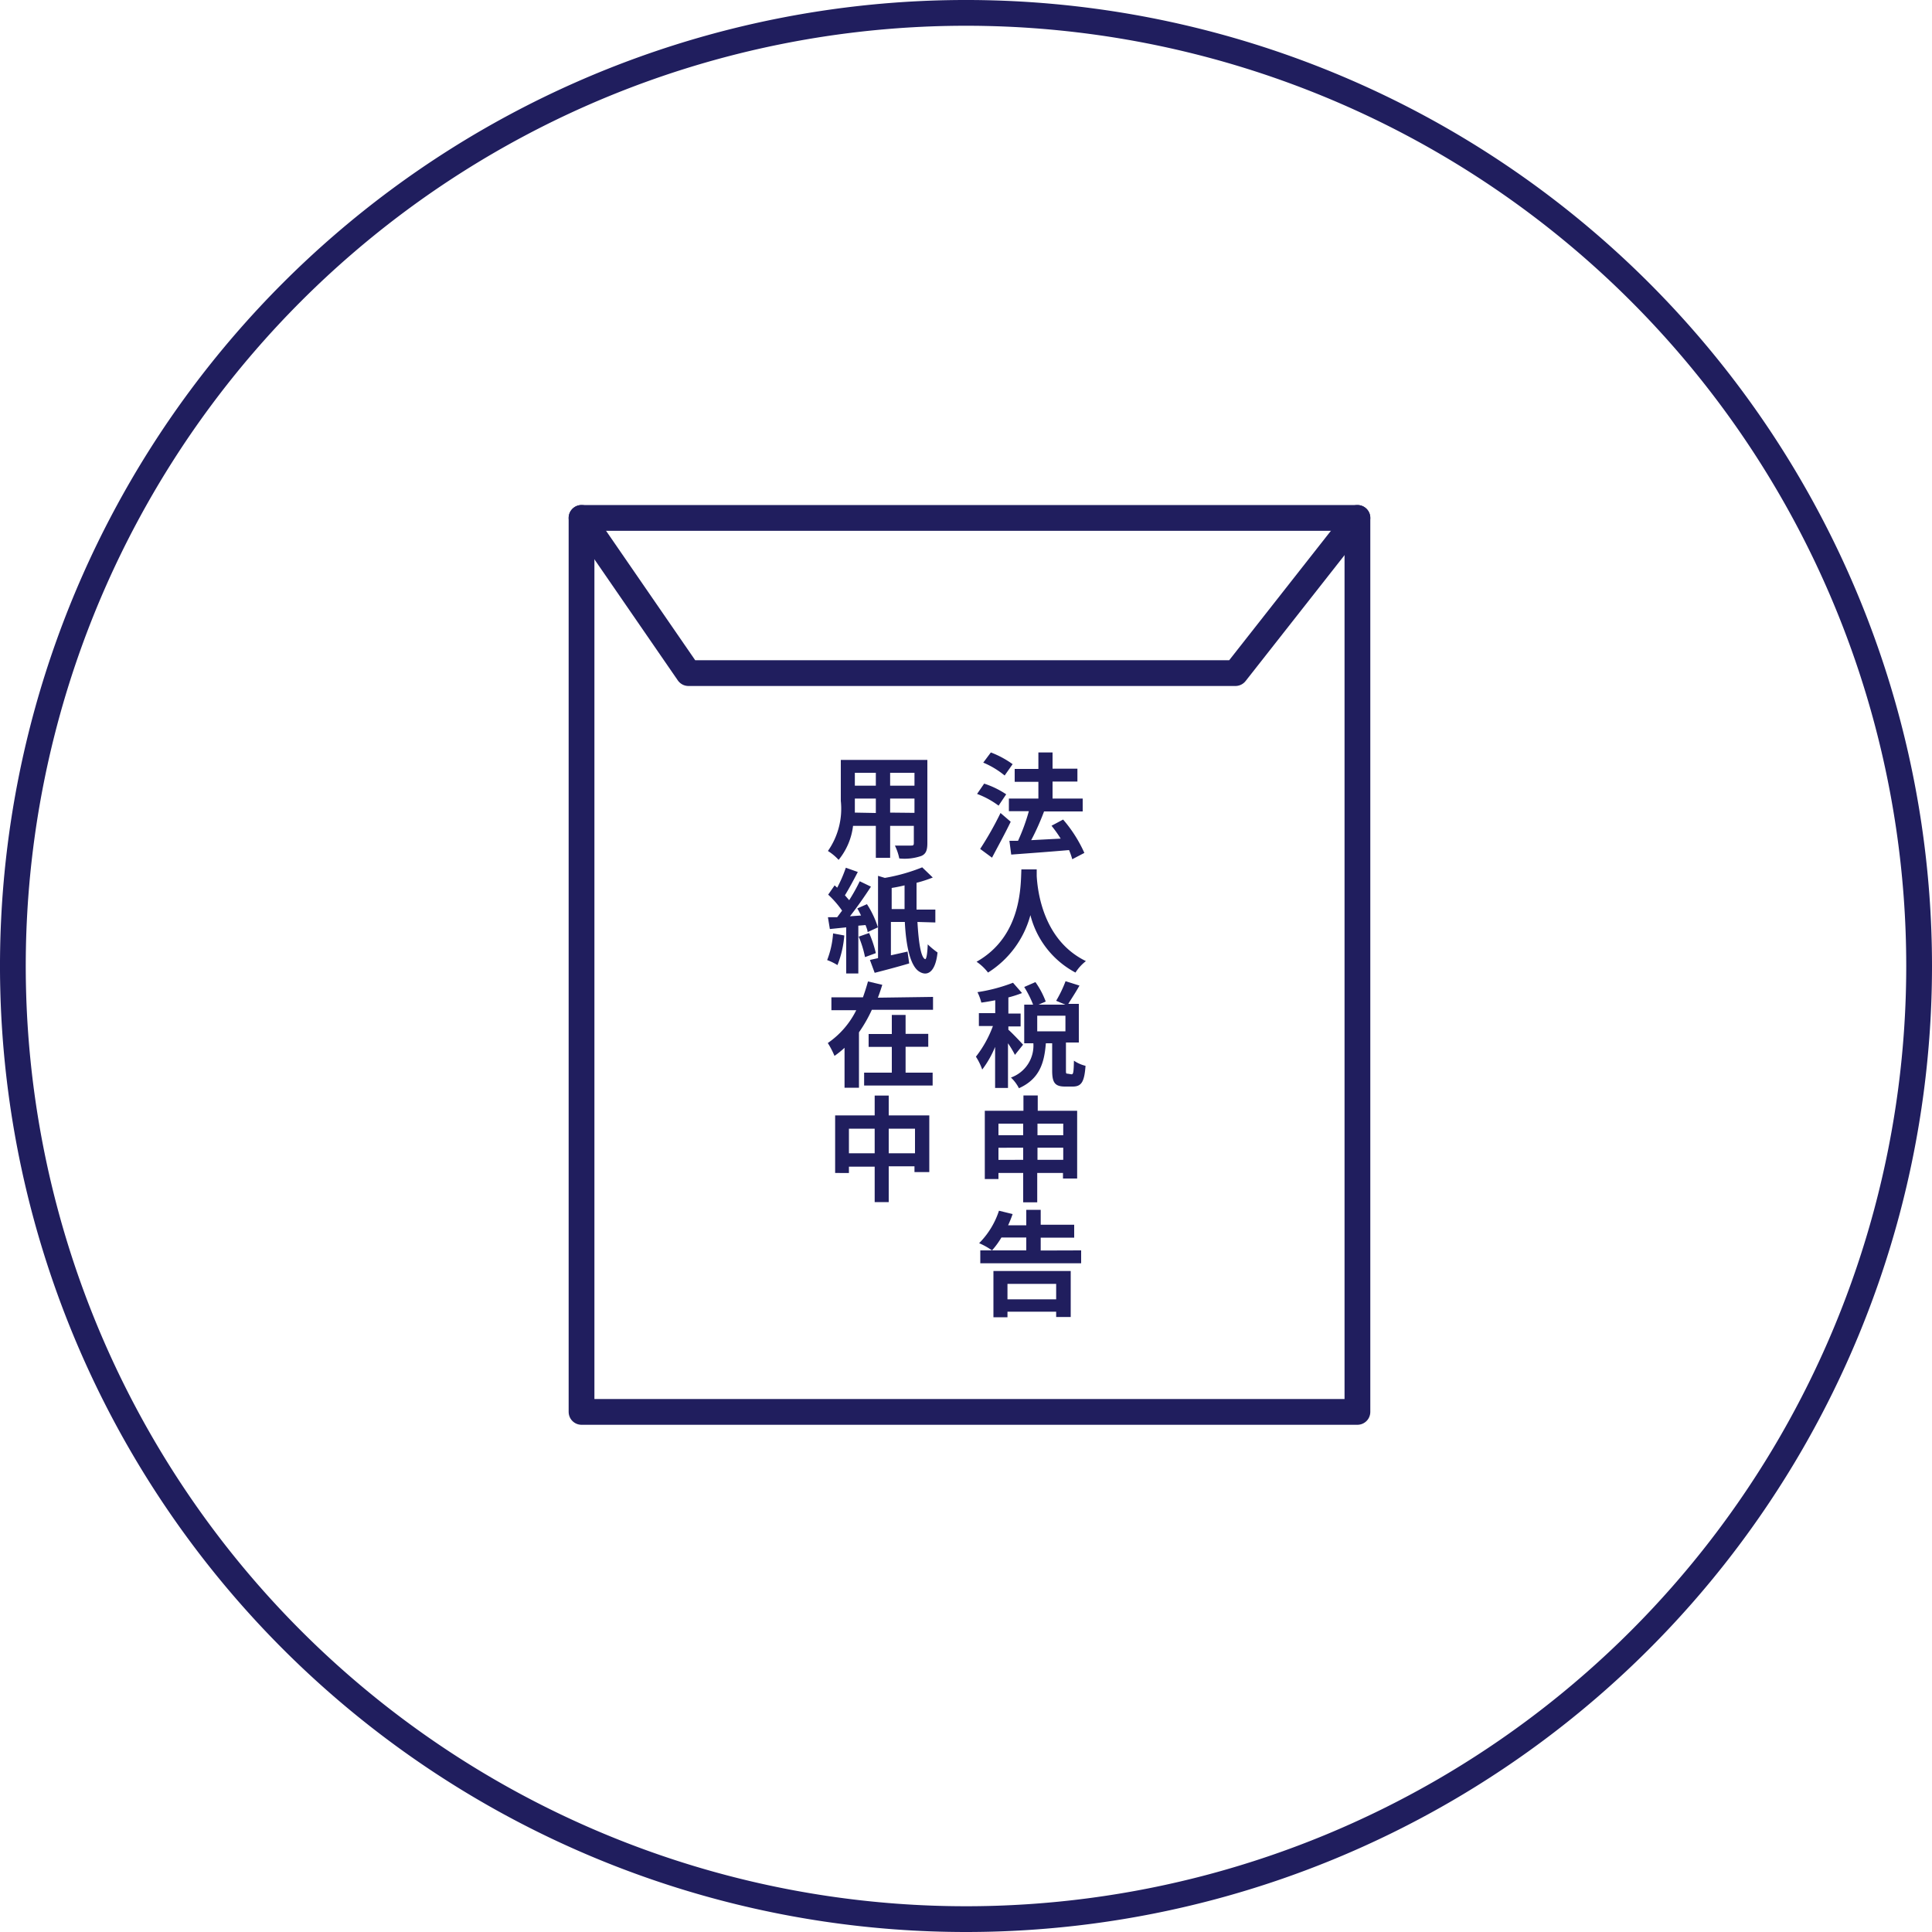
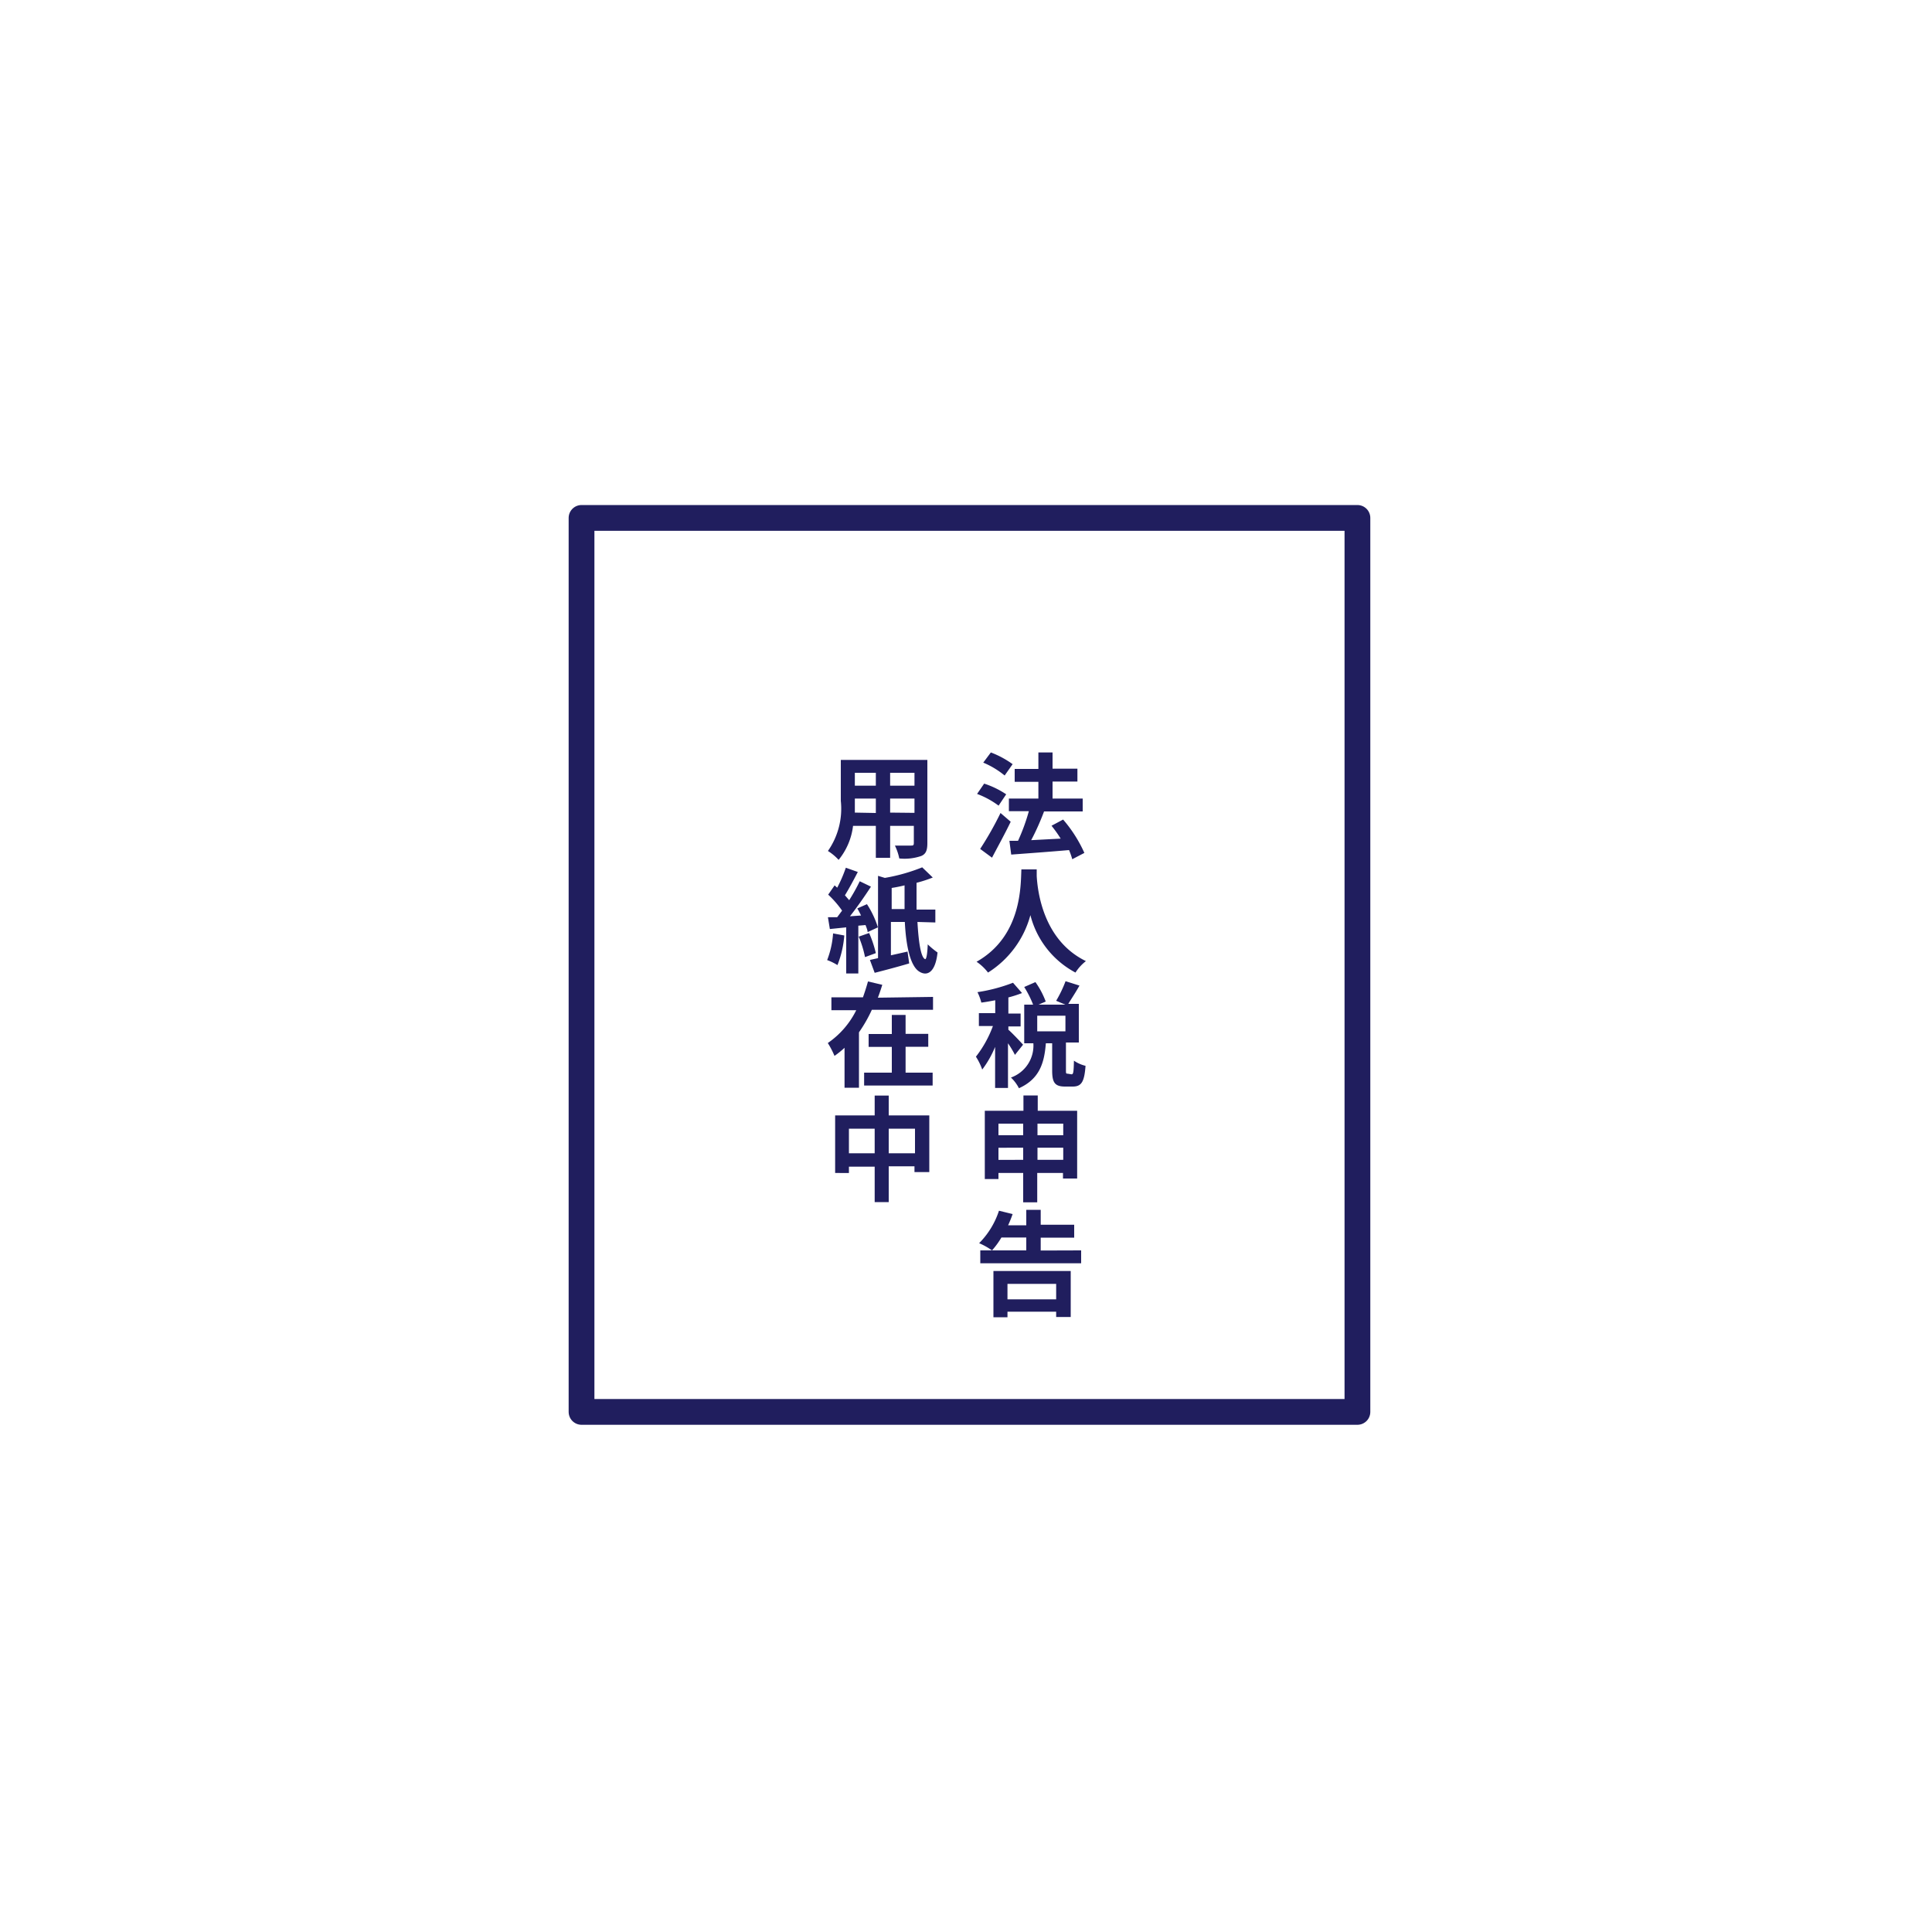
<svg xmlns="http://www.w3.org/2000/svg" id="レイヤー_1" data-name="レイヤー 1" width="150" height="150" viewBox="0 0 150 150">
  <defs>
    <style>.cls-1,.cls-2{fill:none;stroke:#201e5e;stroke-width:2px;}.cls-1{stroke-miterlimit:10;}.cls-2{stroke-linecap:round;stroke-linejoin:round;}.cls-3{fill:#201e5e;}</style>
  </defs>
  <title>feature__image_y022</title>
-   <path class="cls-1" d="M149,75a74,74,0,1,0-74,74A74,74,0,0,0,149,75Z" />
  <rect class="cls-2" x="45.15" y="40.21" width="60.24" height="69.41" />
-   <polyline class="cls-2" points="45.15 40.21 53.45 52.26 95.92 52.26 105.39 40.21" />
  <path class="cls-3" d="M77.53,62.55a6.69,6.69,0,0,0-1.67-.91l.55-.8a6.8,6.8,0,0,1,1.71.83Zm.94,1.25c-.44.92-1,1.93-1.45,2.79l-.92-.68a25.46,25.46,0,0,0,1.58-2.79ZM78,60.21a6.61,6.61,0,0,0-1.66-1l.59-.79a7.27,7.27,0,0,1,1.69.91Zm5.25,6.5A5.43,5.43,0,0,0,83,66c-1.61.14-3.29.26-4.49.35l-.14-1.07.67,0a15.31,15.31,0,0,0,.84-2.3H78.33V62h2.29V60.7H78.78v-1h1.84V58.42h1.1v1.26h1.93v1H81.72V62h2.34v1h-3c-.28.75-.64,1.56-1,2.23l2.29-.12c-.22-.36-.47-.7-.71-1l.9-.48a10.53,10.53,0,0,1,1.65,2.59Z" />
  <path class="cls-3" d="M80.49,67.5c0,.14,0,.32,0,.51.07,1.22.51,5,3.82,6.61a3.52,3.52,0,0,0-.81.89A7,7,0,0,1,80,71.05a7.59,7.59,0,0,1-3.29,4.46,3.81,3.81,0,0,0-.89-.84c3.55-2,3.42-6,3.48-7.17Z" />
  <path class="cls-3" d="M78.8,81.9a7.59,7.59,0,0,0-.54-.9v3.47h-1V81.28a7.81,7.81,0,0,1-1,1.76,4.71,4.71,0,0,0-.49-1,8.72,8.72,0,0,0,1.32-2.38H76v-1h1.27v-1c-.37.07-.74.14-1.08.18a4,4,0,0,0-.3-.81,13,13,0,0,0,2.76-.73l.7.8a8.81,8.81,0,0,1-1.06.34v1.25h.95v1h-.95v.26c.24.19,1,1,1.14,1.16Zm4.39,1.51c.14,0,.17-.13.19-1.06a2.72,2.72,0,0,0,.9.4c-.09,1.27-.33,1.61-1,1.61h-.59c-.79,0-1-.31-1-1.24V81h-.49c-.12,1.53-.49,2.77-2.09,3.49a3.05,3.05,0,0,0-.62-.83A2.63,2.63,0,0,0,80.23,81h-.71v-3h.69a8,8,0,0,0-.69-1.37l.87-.38a6.53,6.53,0,0,1,.8,1.51l-.56.24h2.08L82,77.7a9.65,9.65,0,0,0,.73-1.52l1.08.34c-.29.52-.61,1-.87,1.42h.82v3h-1v2.13c0,.26,0,.29.13.29Zm-.47-4.55H80.53v1.21h2.19Z" />
  <path class="cls-3" d="M83.63,86.24V91.5h-1.1v-.43h-2v2.28H79.44V91.07H77.52v.47H76.46v-5.3h3V85.05h1.11v1.19Zm-6.11,1v.9h1.92v-.9Zm1.92,2.81v-.94H77.52v.94Zm1.11-2.81v.9h2v-.9Zm2,2.81v-.94h-2v.94Z" />
  <path class="cls-3" d="M83.94,97.08v1H76.11v-1h3.57v-1H77.75a6.42,6.42,0,0,1-.73,1,5.45,5.45,0,0,0-1-.56A6.37,6.37,0,0,0,77.56,94l1.06.26a9.29,9.29,0,0,1-.35.87h1.41V93.93H80.8v1.16h2.6v1H80.8v1Zm-6.81,1.6h6v3.57H82v-.41H78.22v.43H77.13Zm1.09,1v1.2H82v-1.2Z" />
  <path class="cls-3" d="M72,65.46c0,.57-.12.85-.48,1a4,4,0,0,1-1.7.19,4.15,4.15,0,0,0-.34-1c.5,0,1.08,0,1.24,0s.23,0,.23-.21V64.12H69.11V66.6H68V64.12H66.23a5.11,5.11,0,0,1-1.12,2.64,4,4,0,0,0-.83-.69,5.73,5.73,0,0,0,1-3.89V59H72Zm-4-2.34V62H66.37v.16c0,.28,0,.6,0,.93ZM66.37,60v1H68V60ZM71,60H69.11v1H71Zm0,3.11V62H69.11v1.09Z" />
  <path class="cls-3" d="M65.55,72.63a7.87,7.87,0,0,1-.53,2.3,4.24,4.24,0,0,0-.8-.39,7,7,0,0,0,.46-2.07Zm1.09-.76v3.71H65.7V72l-1.27.13-.15-.92.72,0,.38-.51a7.67,7.67,0,0,0-1.08-1.24l.5-.72.2.18a10.68,10.68,0,0,0,.67-1.55l.93.33c-.32.62-.69,1.31-1,1.81l.33.38a14.11,14.11,0,0,0,.82-1.47l.87.42c-.48.74-1.08,1.6-1.63,2.3l.86-.06a5.64,5.64,0,0,0-.29-.55l.75-.33A7.25,7.25,0,0,1,68.16,72l-.8.37c0-.16-.09-.35-.16-.55Zm.84.57A8.92,8.92,0,0,1,68,74l-.84.31a8.16,8.16,0,0,0-.49-1.59Zm3.75-.86c.09,1.6.27,2.77.6,2.89.1,0,.17-.42.2-1.15a6.35,6.35,0,0,0,.76.63c-.16,1.54-.8,1.89-1.44,1.47s-1-1.84-1.1-3.84H69.17v2.59l1.29-.29.13.92c-.91.27-1.9.53-2.68.73l-.37-1,.63-.14V68l.53.16a14.14,14.14,0,0,0,2.9-.82l.82.79a9.81,9.81,0,0,1-1.26.41c0,.71,0,1.42,0,2.08h1.46v1Zm-1-1c0-.58,0-1.2,0-1.84-.33.08-.67.15-1,.2v1.64Z" />
  <path class="cls-3" d="M72.44,77.4v1H67.69a11.06,11.06,0,0,1-1,1.75v4.3H65.57v-3.1a6.92,6.92,0,0,1-.78.63,6.63,6.63,0,0,0-.52-1,6.68,6.68,0,0,0,2.21-2.55H64.55v-1H67q.22-.62.39-1.23l1.11.26c-.1.33-.21.65-.34,1Zm-2.13,5.88h2.1v1H67.09v-1h2.15v-2h-1.8v-1h1.8V78.8h1.07v1.47h1.76v1H70.31Z" />
  <path class="cls-3" d="M72.15,86.6V91H71v-.45H69v2.78H67.91V90.58h-2v.49H64.84V86.6h3.07V85.06H69V86.6Zm-4.24,2.94V87.63h-2v1.91Zm3.13,0V87.63H69v1.91Z" />
</svg>